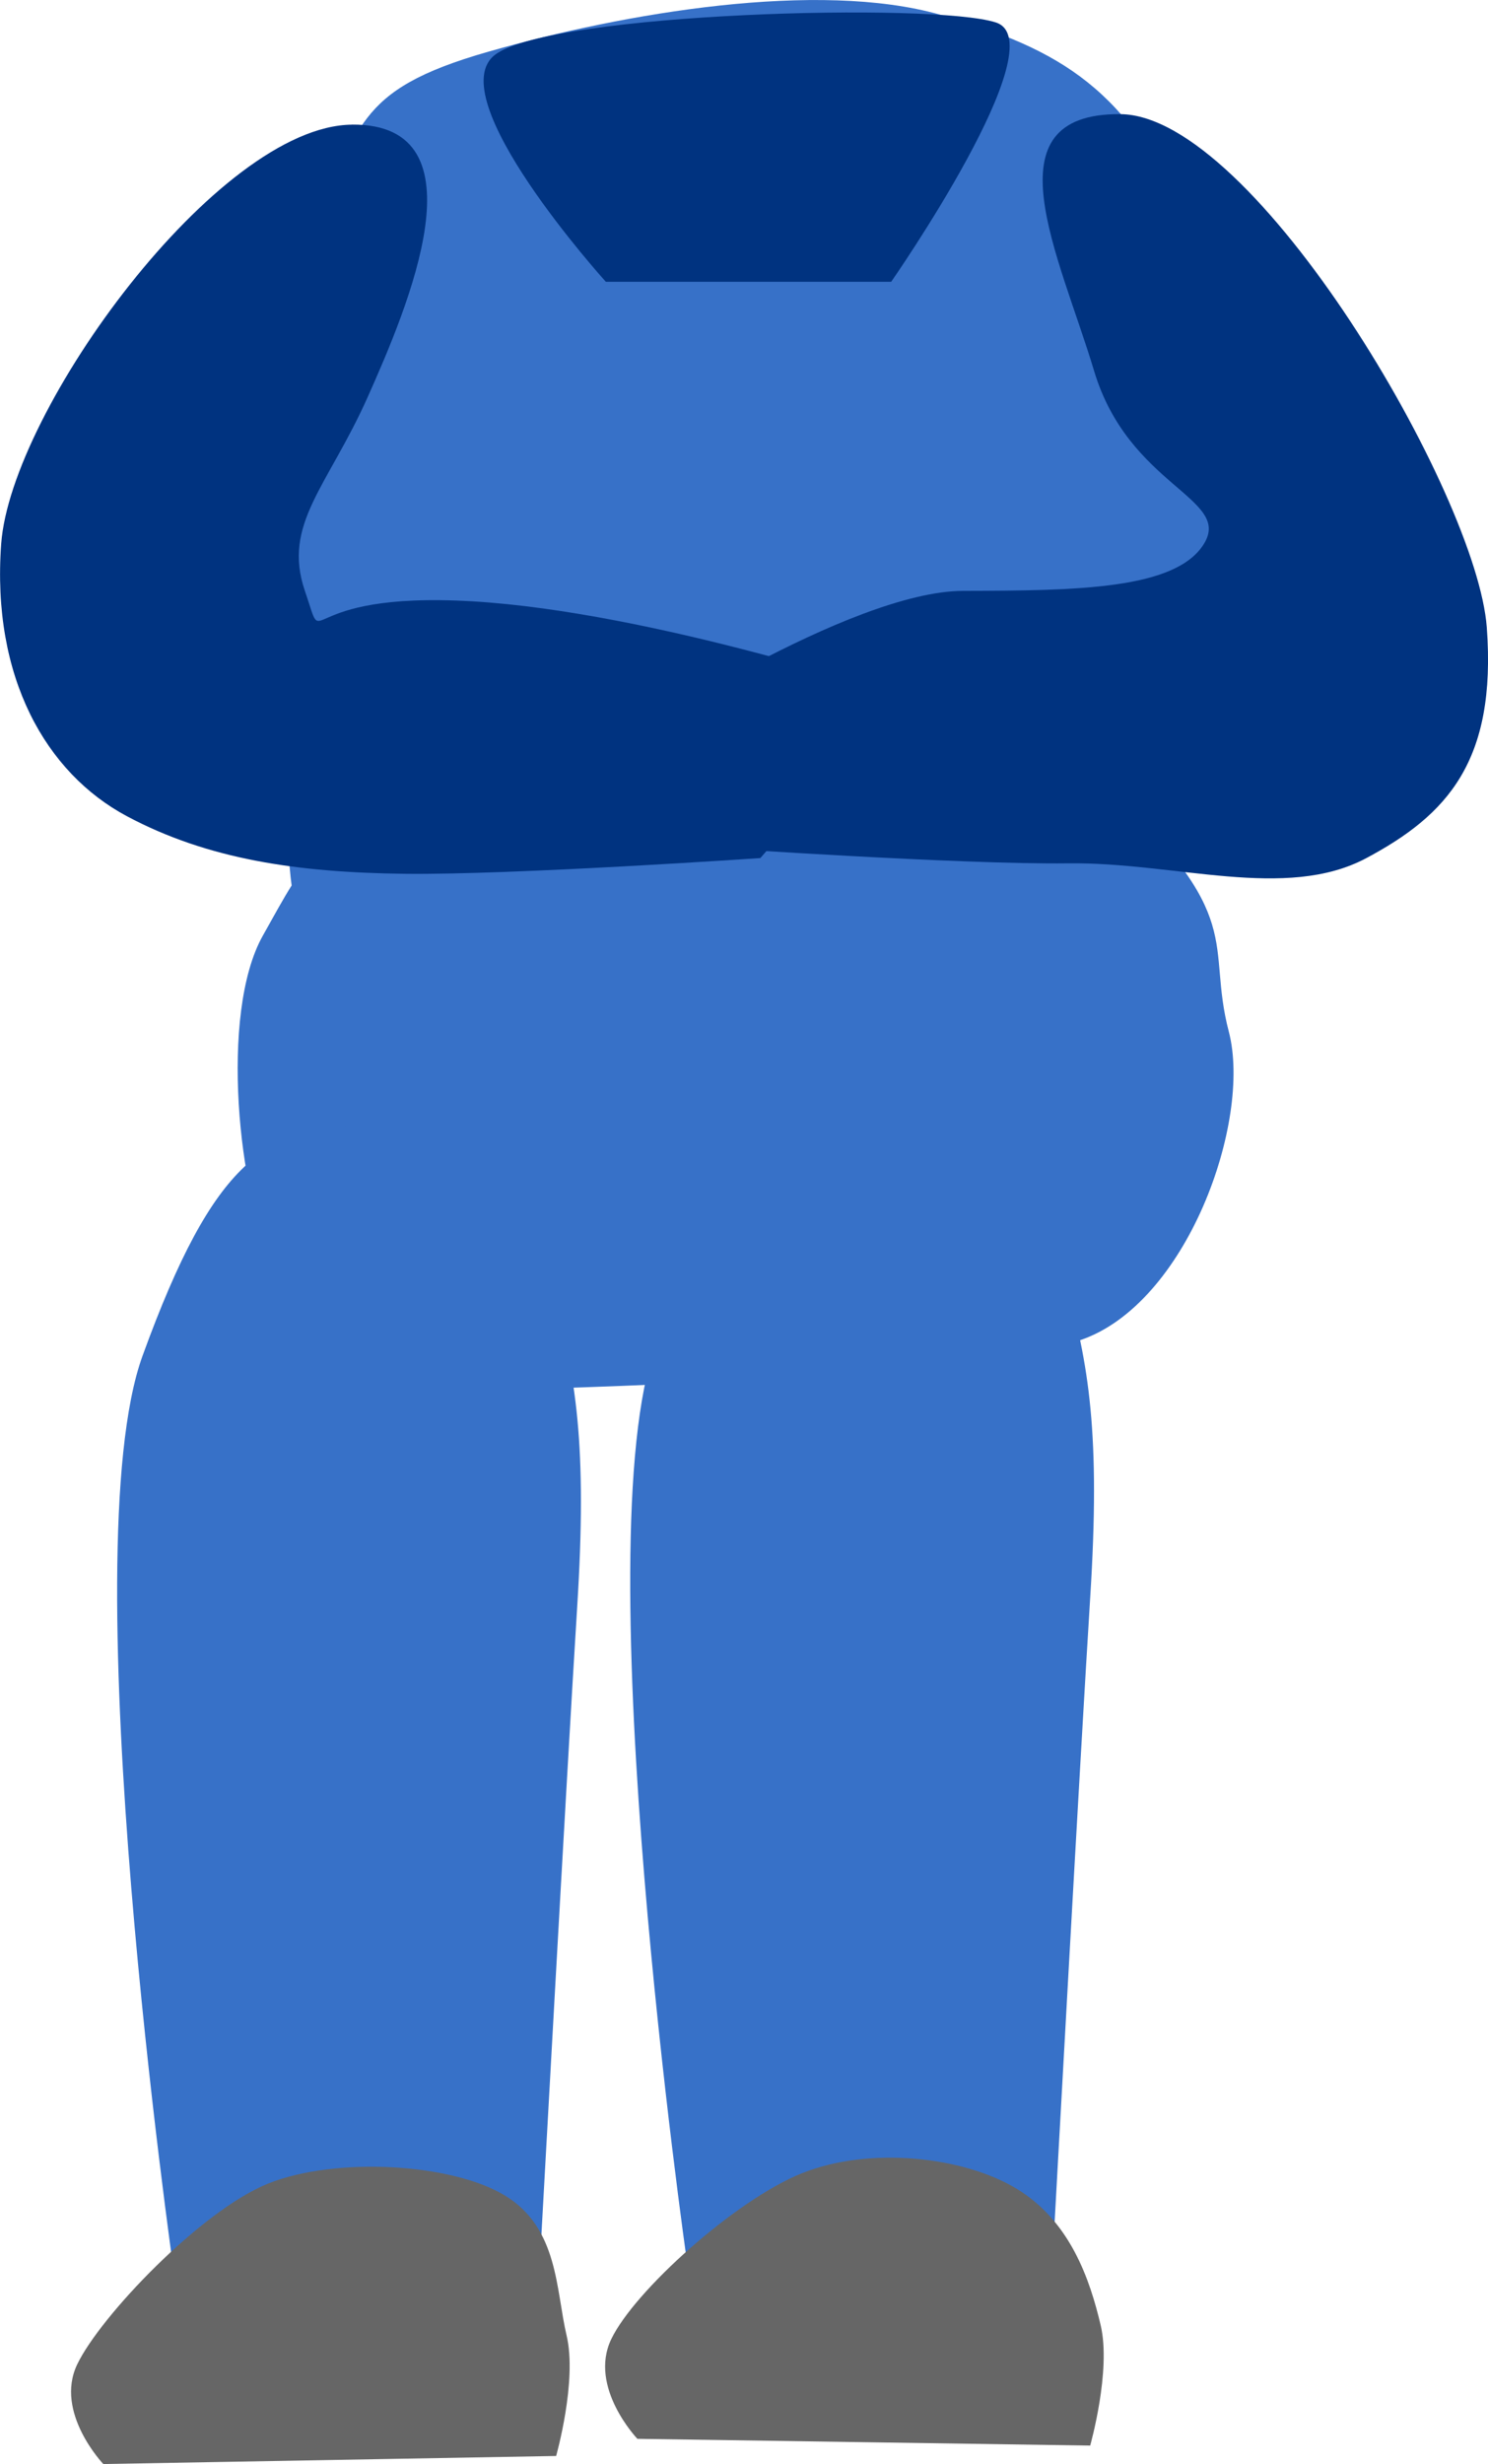
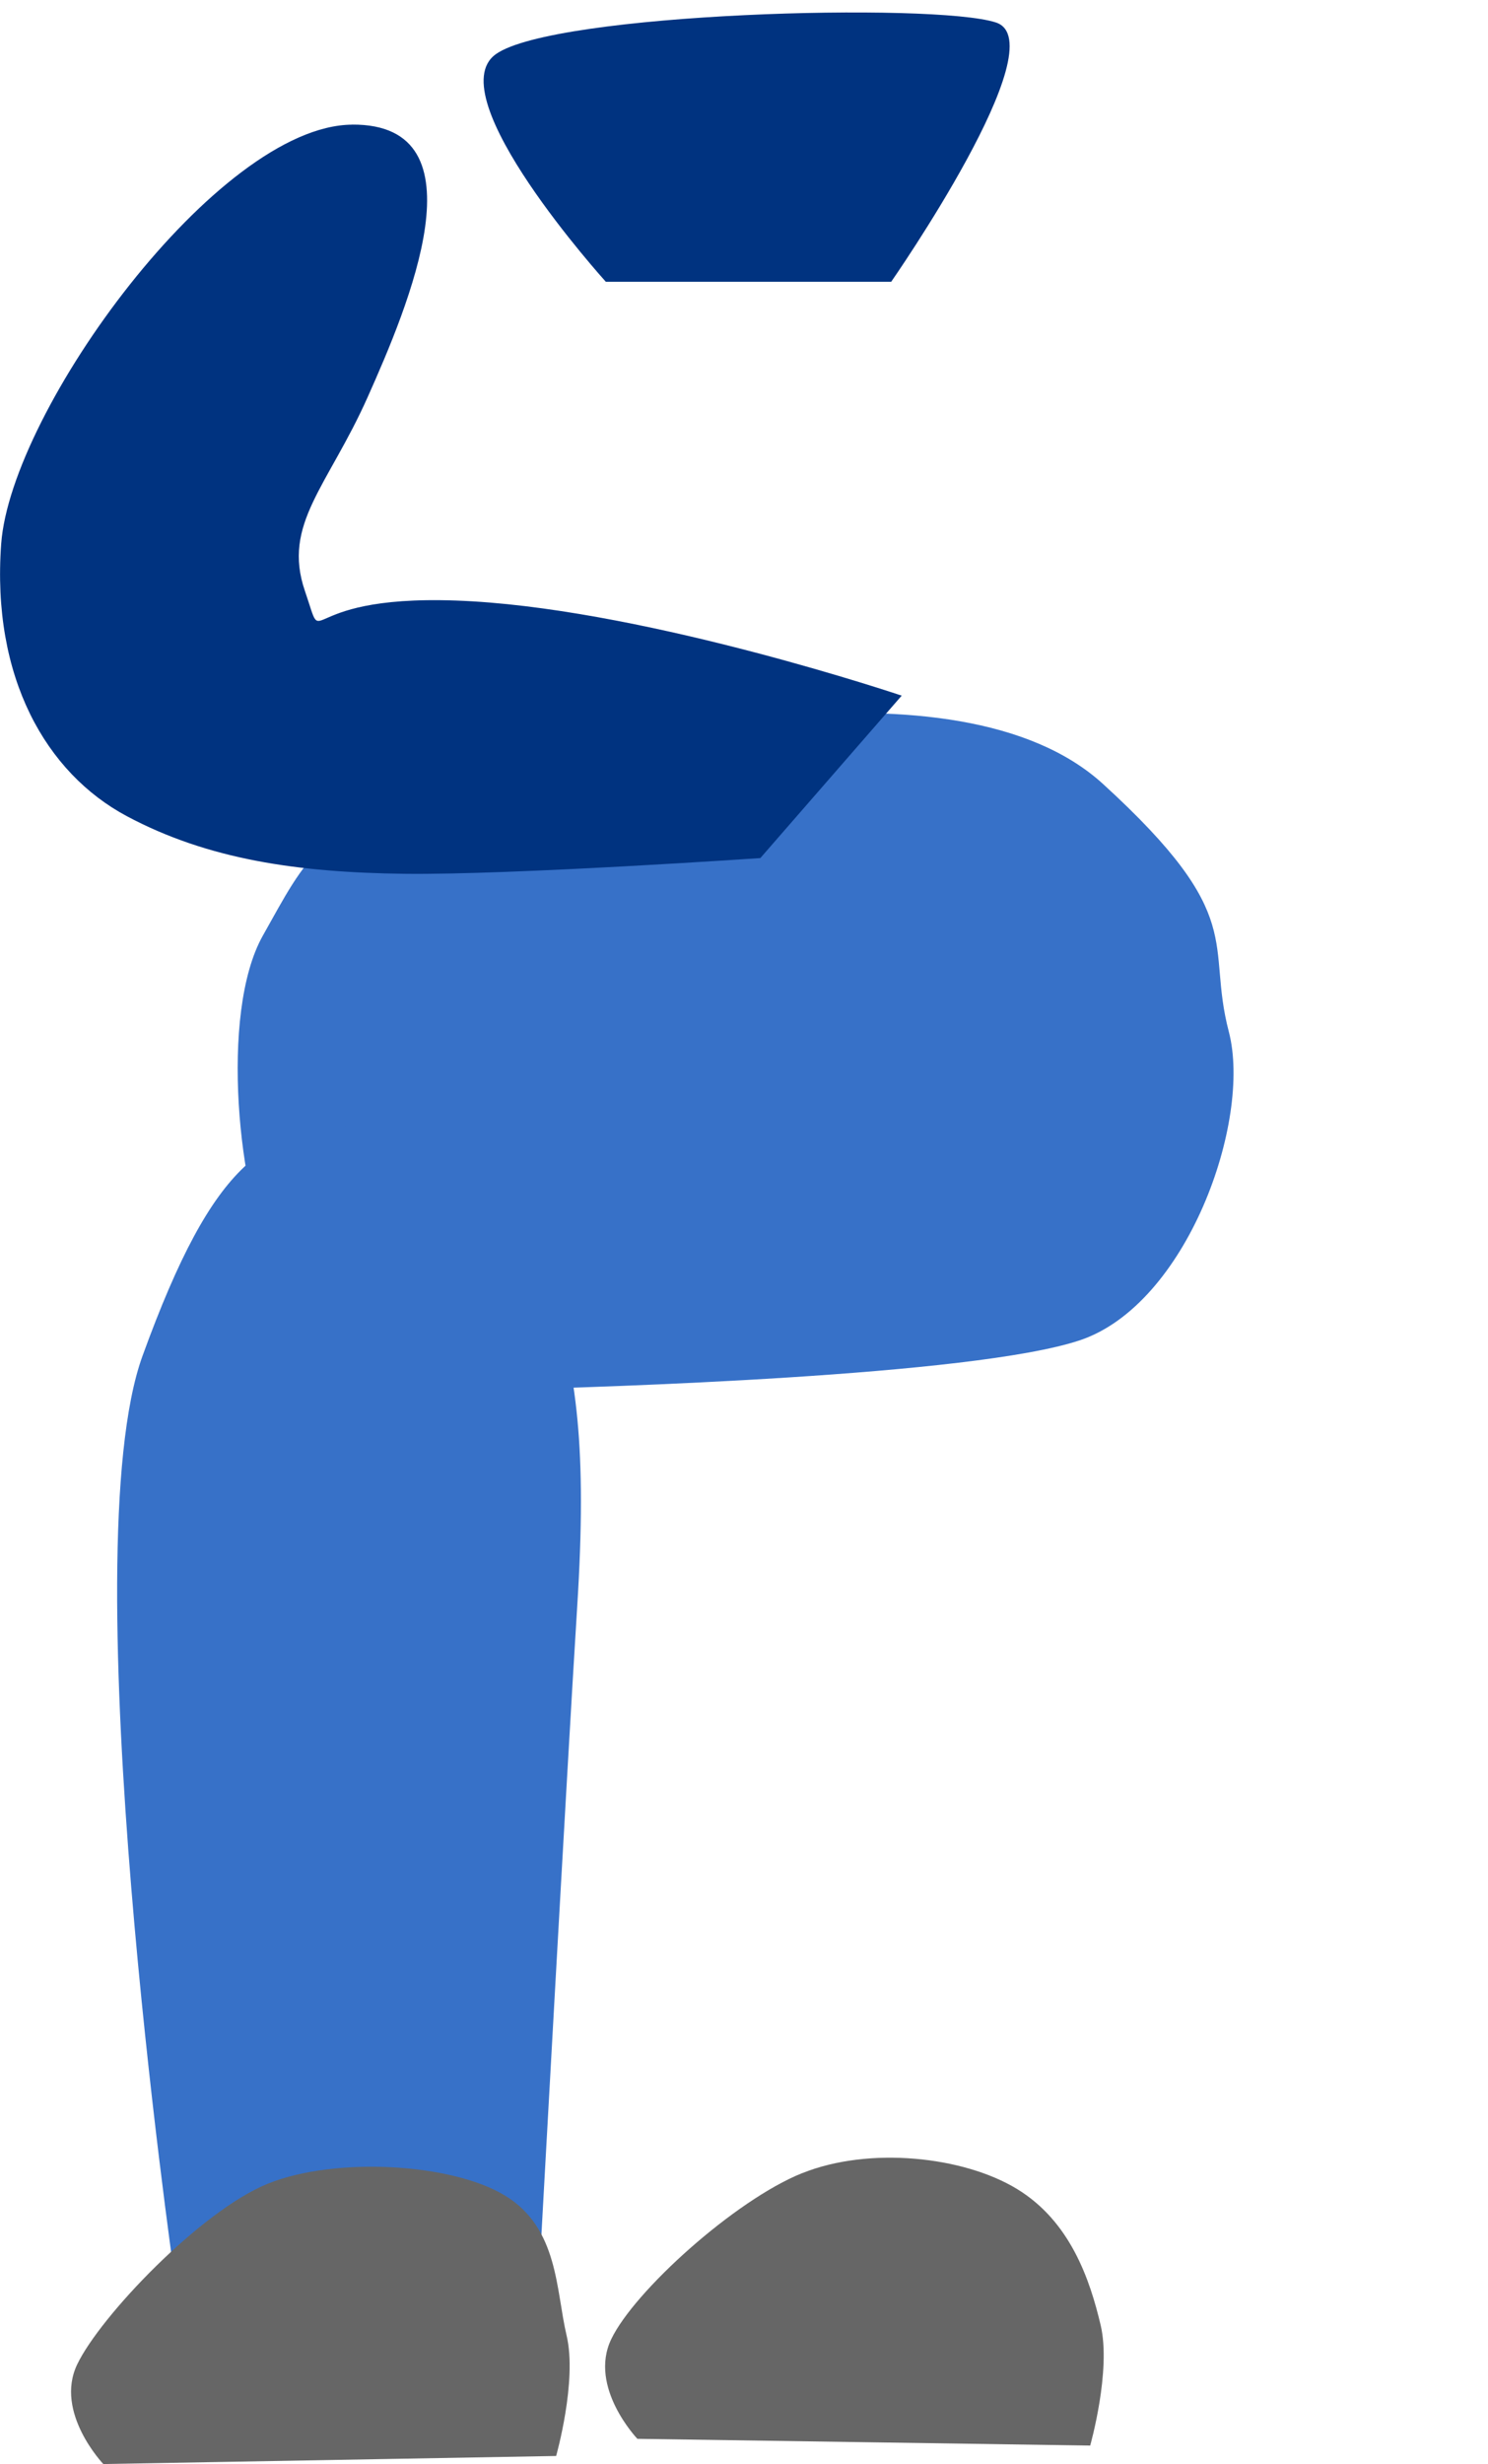
<svg xmlns="http://www.w3.org/2000/svg" xmlns:ns1="http://www.inkscape.org/namespaces/inkscape" xmlns:ns2="http://sodipodi.sourceforge.net/DTD/sodipodi-0.dtd" width="24.915mm" height="41.23mm" viewBox="0 0 24.915 41.23" version="1.1" id="svg674" ns1:version="1.2.2 (732a01da63, 2022-12-09)" ns2:docname="´tim_side.svg">
  <ns2:namedview id="namedview676" pagecolor="#ffffff" bordercolor="#000000" borderopacity="0.25" ns1:showpageshadow="2" ns1:pageopacity="0.0" ns1:pagecheckerboard="0" ns1:deskcolor="#d1d1d1" ns1:document-units="mm" showgrid="false" ns1:zoom="0.75455247" ns1:cx="-37.108089" ns1:cy="560.5972" ns1:window-width="1920" ns1:window-height="1027" ns1:window-x="-8" ns1:window-y="-8" ns1:window-maximized="1" ns1:current-layer="layer1">
    <ns1:grid type="xygrid" id="grid1241" />
  </ns2:namedview>
  <defs id="defs671" />
  <g ns1:label="Ebene 1" ns1:groupmode="layer" id="layer1" transform="translate(-21.393,-151.521)">
-     <path style="fill:#3771c8;fill-opacity:1;stroke-width:0.529" d="m 29.569,152.386 c -2.298,0.656 -2.099,1.292 -3.037,3.037 -0.939,1.745 -0.7,5.301 -0.434,7.624 0.266,2.323 -0.368,4.579 1.798,6.137 2.166,1.558 7.382,0.747 9.608,-0.372 2.226,-1.119 2.479,-1.862 3.347,-4.153 0.869,-2.292 1.418,-7.094 0.434,-9.36 -0.984,-2.266 -2.112,-2.956 -4.153,-3.533 -2.042,-0.577 -5.265,-0.036 -7.562,0.62 z" id="path659" ns2:nodetypes="zzzzzzzzz" ns1:export-filename="2024\tough_crowd\godot\sprites\bodiesbody_red_2.svg" ns1:export-xdpi="96" ns1:export-ydpi="96" />
    <path style="fill:#003380;fill-opacity:1;stroke-width:0.529" d="m 29.696,152.427 c -0.976,0.695 1.841,3.809 1.841,3.809 h 4.778 c 0,0 2.788,-4.002 1.753,-4.339 -1.035,-0.338 -7.396,-0.165 -8.372,0.53 z" id="path1322" ns2:nodetypes="zcczz" />
    <path style="fill:#3771c8;fill-opacity:1;stroke-width:0.529" d="m 29.039,164.592 c -2.317,0.714 -2.507,1.276 -3.244,2.583 -0.737,1.307 -0.4,4.391 0.175,5.458 0.575,1.067 2.109,2.189 3.813,2.144 1.704,-0.045 7.89,-0.232 9.687,-0.828 1.797,-0.597 2.889,-3.672 2.498,-5.166 -0.391,-1.494 0.344,-1.906 -2.104,-4.142 -2.448,-2.237 -8.51,-0.763 -10.826,-0.049 z" id="path710" ns2:nodetypes="zzzzzzzz" />
    <path style="fill:#3771c8;fill-opacity:1;stroke-width:0.529" d="m 27.549,170.35 c -1.686,0.021 -2.567,0.549 -3.769,3.857 -1.203,3.309 0.526,15.341 0.526,15.341 l 3.244,0.175 2.893,-0.526 c 0,0 0.444,-8.082 0.614,-10.782 0.17,-2.7 -0.013,-3.897 -0.438,-5.347 -0.425,-1.45 -1.383,-2.739 -3.068,-2.718 z" id="path1324" ns2:nodetypes="zzccczzz" />
-     <path style="fill:#3771c8;fill-opacity:1;stroke-width:0.529" d="m 36.14,170.175 c -1.686,0.021 -2.567,0.549 -3.769,3.857 -1.203,3.309 0.526,15.341 0.526,15.341 l 3.244,0.175 2.893,-0.526 c 0,0 0.444,-8.082 0.614,-10.782 0.17,-2.7 -0.013,-3.897 -0.438,-5.347 -0.425,-1.45 -1.383,-2.739 -3.068,-2.718 z" id="path1671" ns2:nodetypes="zzccczzz" />
    <path style="fill:#666666;fill-opacity:1;stroke-width:0.529" d="m 25.883,188.058 c -1.124,0.451 -2.814,2.223 -3.198,3.027 -0.384,0.804 0.438,1.666 0.438,1.666 l 7.582,-0.135 c 0,0 0.356,-1.254 0.175,-2.016 -0.18,-0.762 -0.136,-1.798 -1.031,-2.341 -0.894,-0.544 -2.842,-0.652 -3.966,-0.201 z" id="path1673" ns2:nodetypes="zzcczzz" />
    <path style="fill:#666666;fill-opacity:1;stroke-width:0.529" d="m 34.825,187.883 c -1.124,0.451 -2.814,1.975 -3.198,2.78 -0.384,0.804 0.438,1.666 0.438,1.666 l 7.582,0.113 c 0,0 0.356,-1.254 0.175,-2.016 -0.18,-0.762 -0.508,-1.736 -1.403,-2.279 -0.894,-0.544 -2.47,-0.714 -3.594,-0.263 z" id="path1675" ns2:nodetypes="zzcczzz" />
    <path style="fill:#003380;fill-opacity:1;stroke-width:0.529" d="m 27.286,153.607 c -2.247,0.017 -5.709,4.777 -5.873,7.013 -0.164,2.236 0.751,3.836 2.104,4.558 1.353,0.722 2.85,0.942 4.646,0.964 1.796,0.022 5.961,-0.263 5.961,-0.263 l 2.367,-2.718 c 0,0 -4.146,-1.399 -7.188,-1.578 -3.043,-0.179 -2.423,0.942 -2.805,-0.175 -0.382,-1.117 0.385,-1.749 1.052,-3.244 0.667,-1.495 1.984,-4.576 -0.263,-4.558 z" id="path1731" ns2:nodetypes="zzzzcczzzzz" />
-     <path style="fill:#003380;fill-opacity:1;stroke-width:0.529" d="m 40.152,153.431 c 2.247,0.017 5.972,6.355 6.136,8.591 0.164,2.236 -0.663,3.135 -2.016,3.857 -1.353,0.722 -3.201,0.065 -4.997,0.088 -1.796,0.022 -5.961,-0.263 -5.961,-0.263 l -1.403,-1.841 c 0,0 3.707,-2.451 5.61,-2.455 1.903,-0.004 3.563,-0.022 4.032,-0.789 0.47,-0.767 -1.261,-0.96 -1.841,-2.893 -0.58,-1.933 -1.809,-4.313 0.438,-4.295 z" id="path1871" ns2:nodetypes="zzzzcczzzzz" />
  </g>
</svg>